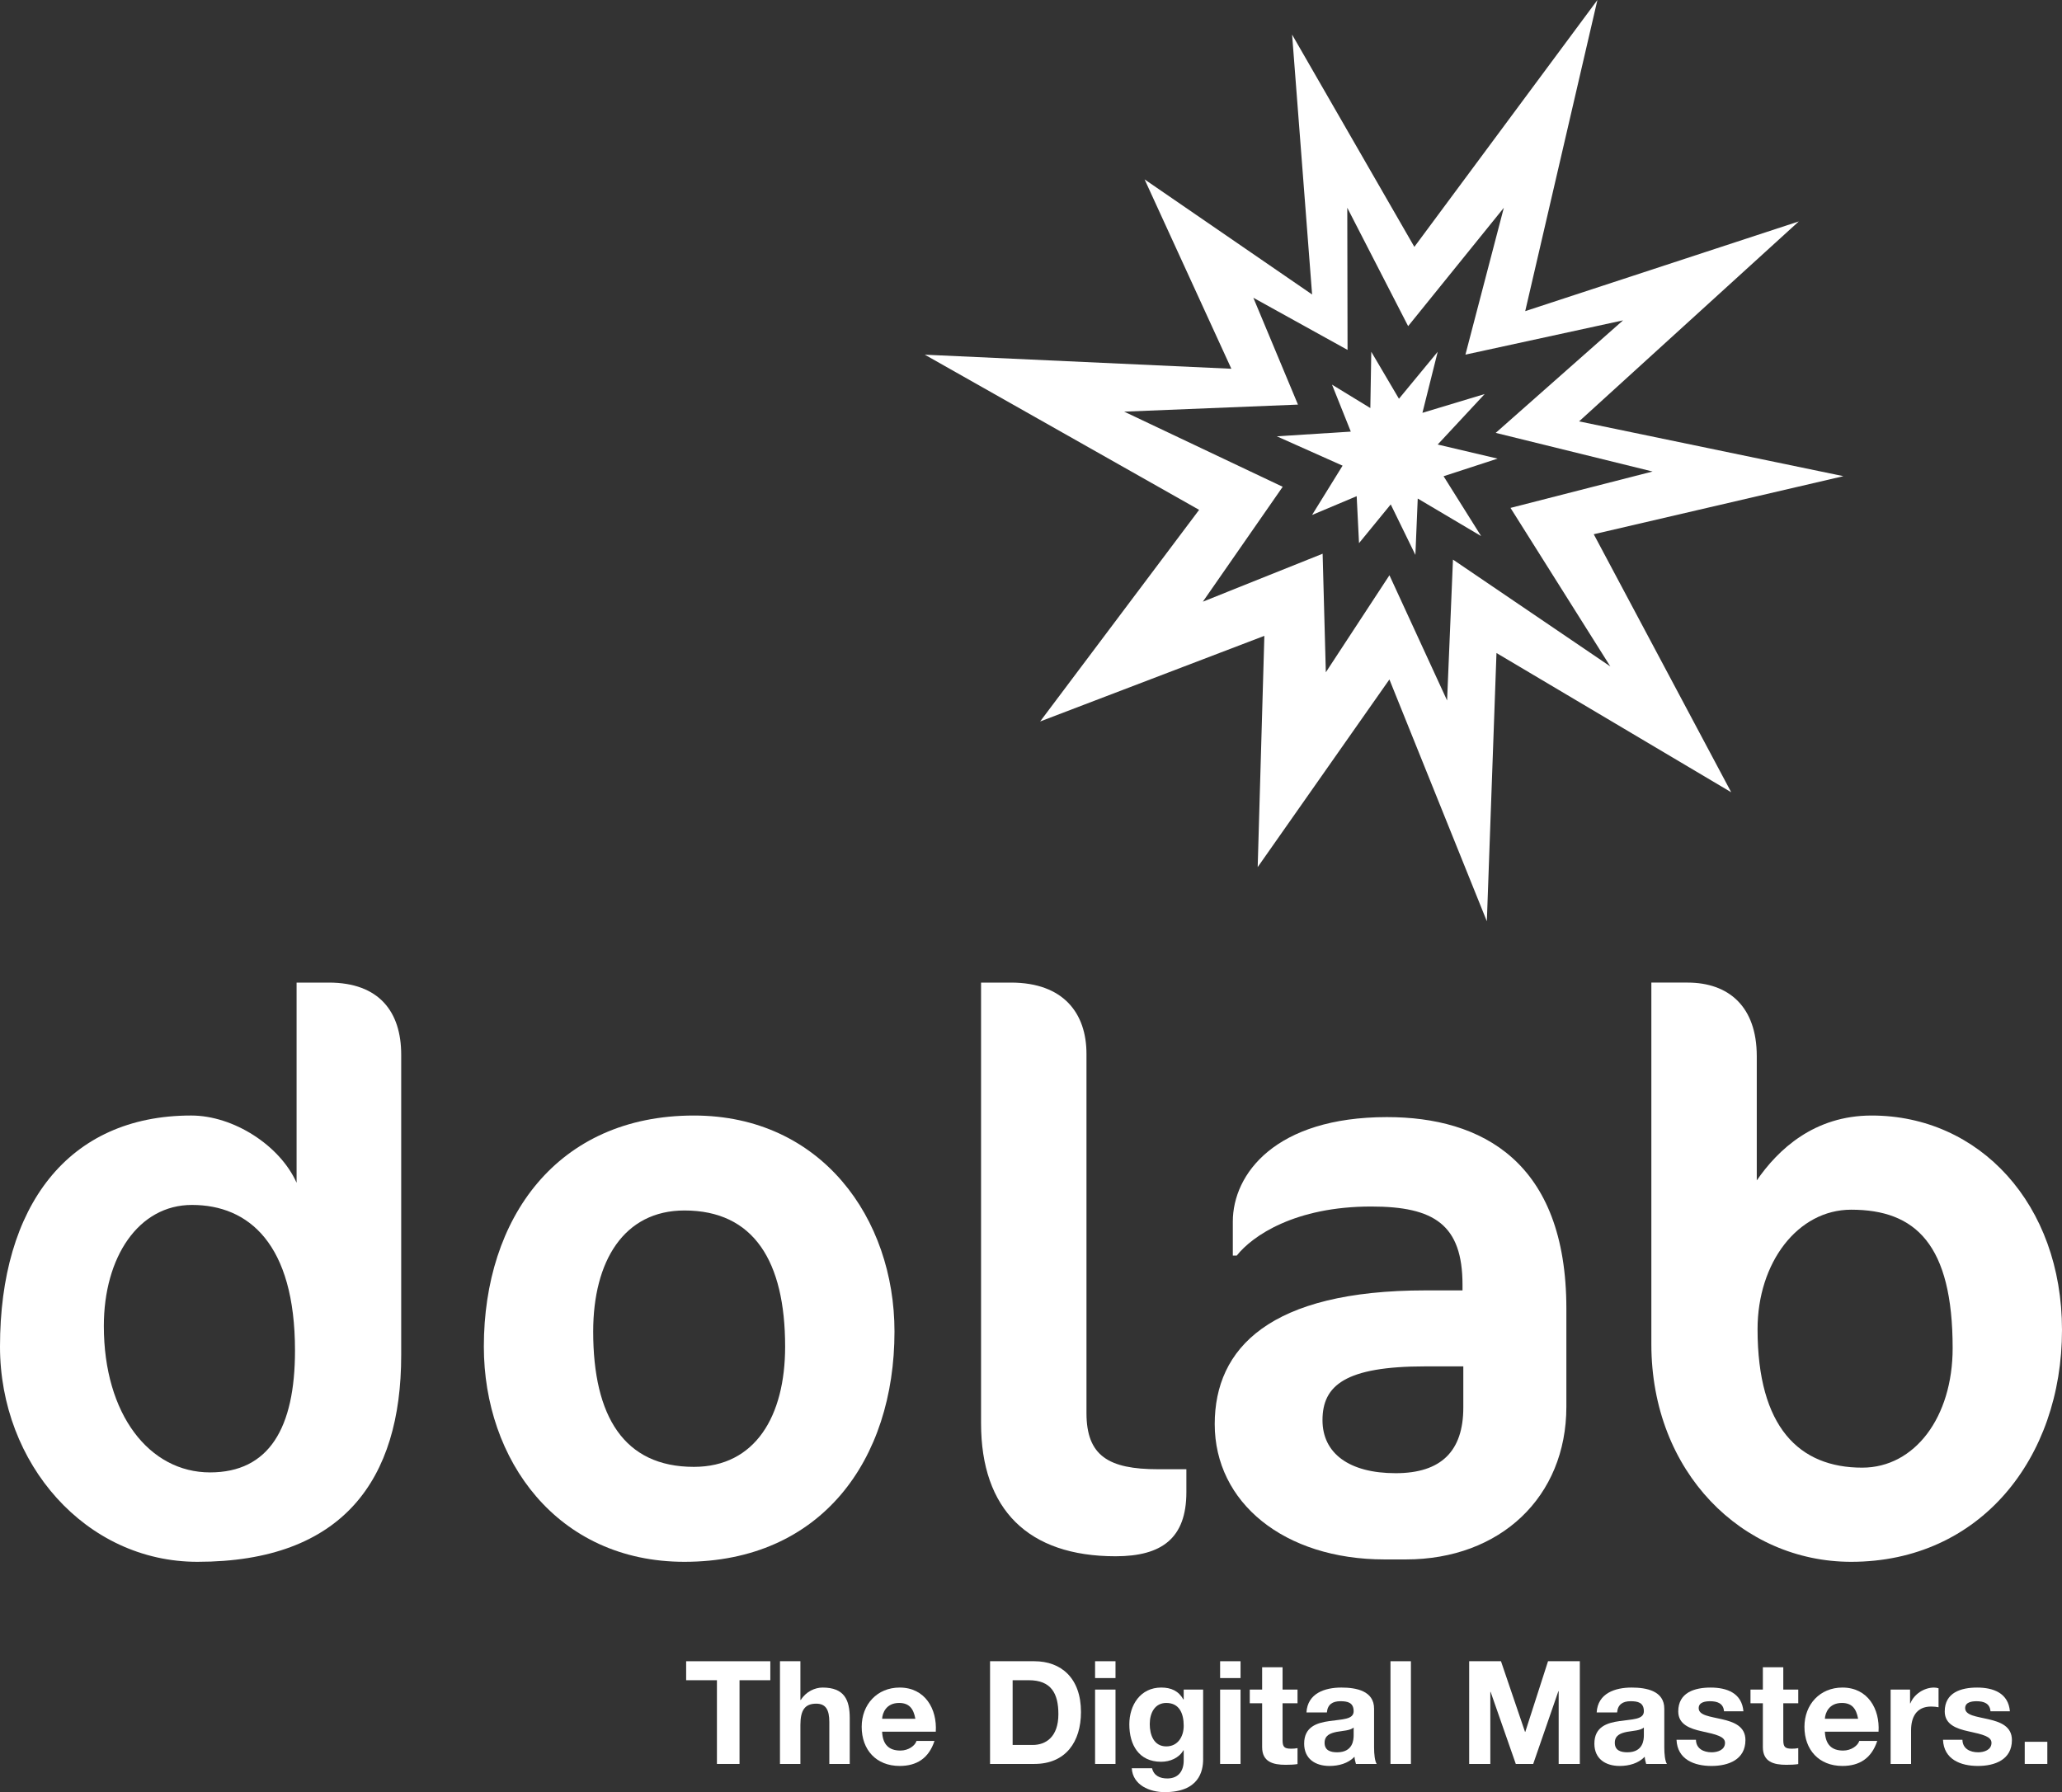
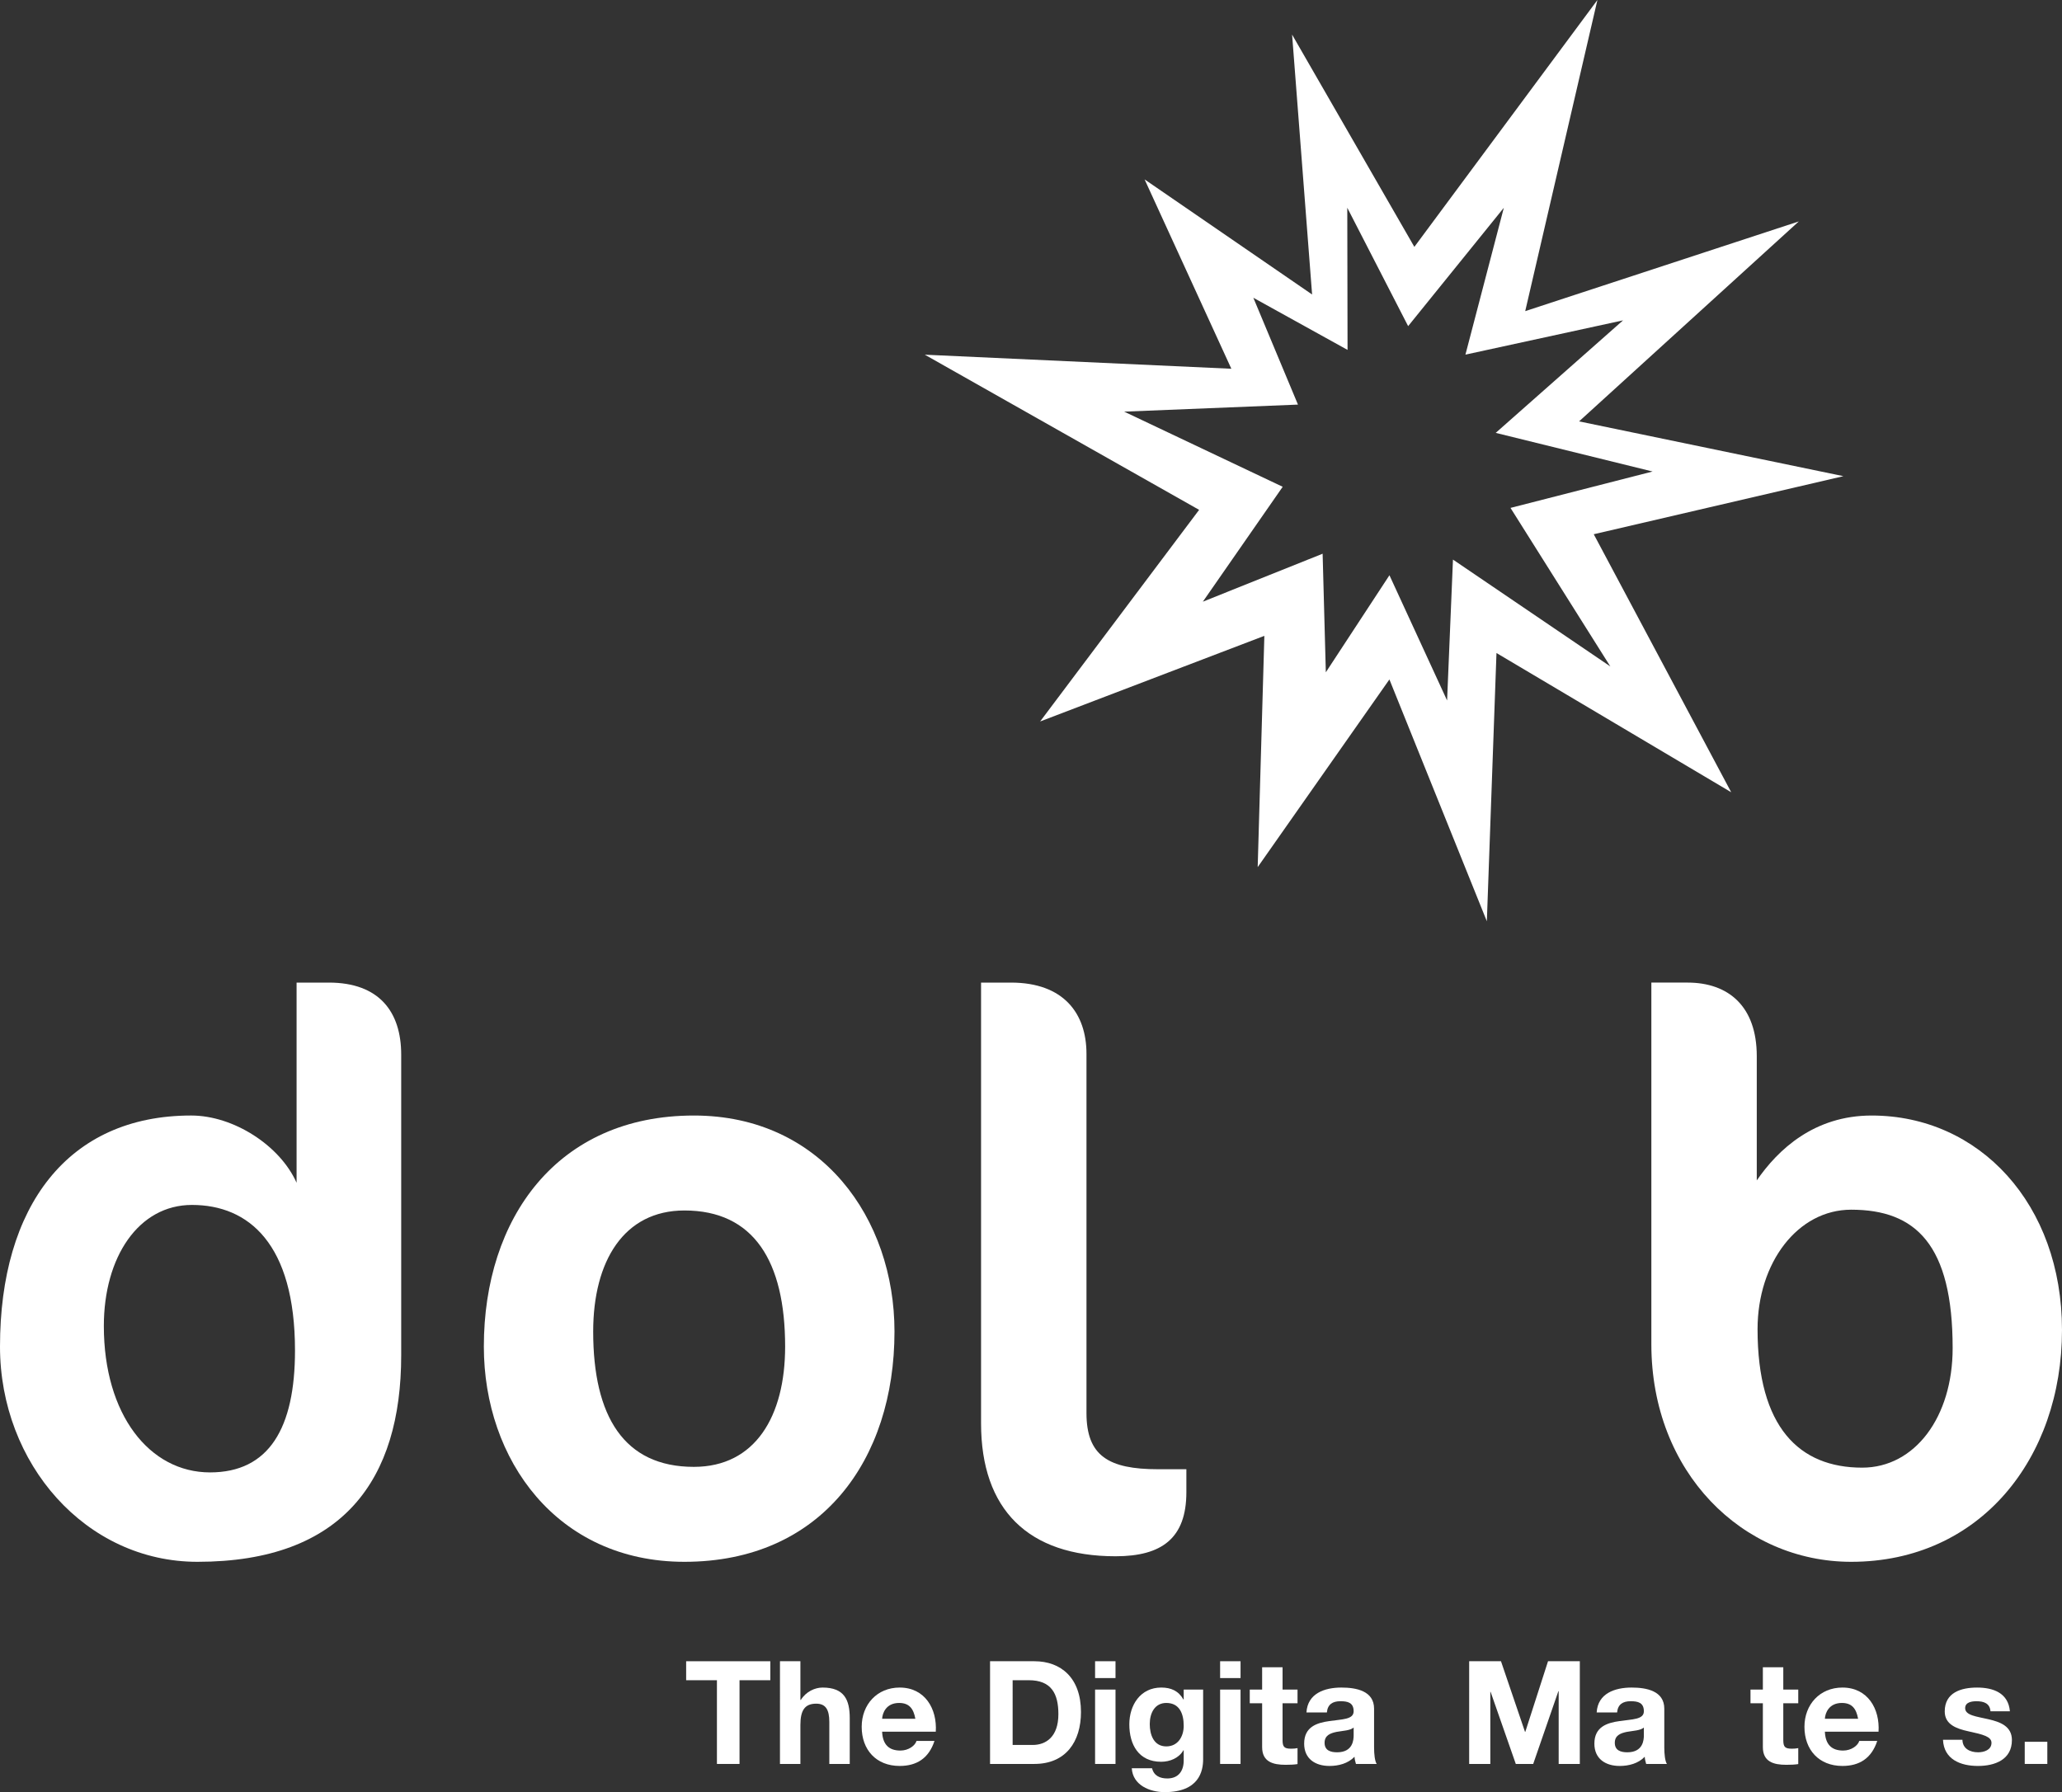
<svg xmlns="http://www.w3.org/2000/svg" version="1.1" id="Livello_1" x="0px" y="0px" width="250px" height="217.316px" viewBox="0 0 250 217.316" enable-background="new 0 0 250 217.316" xml:space="preserve">
  <rect x="0" y="0" width="250" height="217.316" fill="#333333" stroke="none" />
  <g>
    <g>
      <path fill="#FFFFFF" d="M86.923,203.746H83.19v-2.302h10.204v2.302h-3.733v10.152h-2.739V203.746z" />
      <path fill="#FFFFFF" d="M94.565,201.443h2.477v4.692h0.052c0.628-1.012,1.709-1.5,2.634-1.5c2.634,0,3.297,1.483,3.297,3.715    v5.547h-2.477v-5.093c0-1.483-0.436-2.215-1.587-2.215c-1.343,0-1.919,0.75-1.919,2.582v4.727h-2.477V201.443z" />
      <path fill="#FFFFFF" d="M106.95,209.99c0.07,1.57,0.837,2.285,2.215,2.285c0.994,0,1.797-0.611,1.954-1.169h2.18    c-0.698,2.128-2.18,3.035-4.221,3.035c-2.843,0-4.605-1.954-4.605-4.744c0-2.704,1.866-4.762,4.605-4.762    c3.07,0,4.553,2.582,4.378,5.355H106.95z M110.98,208.421c-0.227-1.256-0.767-1.919-1.971-1.919c-1.57,0-2.023,1.221-2.058,1.919    H110.98z" />
      <path fill="#FFFFFF" d="M120.035,201.443h5.372c3.227,0,5.652,2.023,5.652,6.157c0,3.611-1.849,6.297-5.652,6.297h-5.372V201.443z     M122.773,211.595h2.442c1.587,0,3.105-0.977,3.105-3.733c0-2.512-0.872-4.117-3.593-4.117h-1.954V211.595z" />
      <path fill="#FFFFFF" d="M135.246,203.484h-2.477v-2.041h2.477V203.484z M132.769,204.88h2.477v9.018h-2.477V204.88z" />
      <path fill="#FFFFFF" d="M145.87,213.322c0,1.483-0.523,3.994-4.675,3.994c-1.779,0-3.855-0.837-3.977-2.896h2.459    c0.227,0.924,0.977,1.238,1.849,1.238c1.378,0,2.006-0.942,1.989-2.233v-1.186h-0.035c-0.541,0.942-1.622,1.395-2.704,1.395    c-2.704,0-3.855-2.058-3.855-4.535c0-2.337,1.343-4.465,3.872-4.465c1.186,0,2.093,0.401,2.686,1.448h0.035v-1.204h2.355V213.322z     M143.515,209.275c0-1.465-0.506-2.773-2.111-2.773c-1.395,0-2.006,1.221-2.006,2.564c0,1.291,0.488,2.704,2.006,2.704    C142.817,211.77,143.515,210.566,143.515,209.275z" />
      <path fill="#FFFFFF" d="M150.406,203.484h-2.477v-2.041h2.477V203.484z M147.929,204.88h2.477v9.018h-2.477V204.88z" />
      <path fill="#FFFFFF" d="M155.5,204.88h1.814v1.657H155.5v4.465c0,0.837,0.209,1.047,1.047,1.047c0.262,0,0.506-0.017,0.767-0.07    v1.936c-0.419,0.07-0.959,0.087-1.448,0.087c-1.518,0-2.843-0.349-2.843-2.145v-5.32h-1.5v-1.657h1.5v-2.704h2.477V204.88z" />
      <path fill="#FFFFFF" d="M158.396,207.653c0.14-2.32,2.215-3.018,4.239-3.018c1.797,0,3.96,0.401,3.96,2.564v4.692    c0,0.82,0.087,1.64,0.314,2.006h-2.512c-0.087-0.279-0.157-0.576-0.174-0.872c-0.785,0.82-1.936,1.116-3.035,1.116    c-1.709,0-3.07-0.855-3.07-2.704c0-2.041,1.535-2.529,3.07-2.739c1.518-0.227,2.93-0.174,2.93-1.186    c0-1.064-0.733-1.221-1.605-1.221c-0.942,0-1.552,0.384-1.64,1.361H158.396z M164.118,209.485    c-0.419,0.366-1.291,0.384-2.058,0.523c-0.767,0.157-1.465,0.419-1.465,1.326c0,0.924,0.715,1.151,1.518,1.151    c1.936,0,2.006-1.535,2.006-2.076V209.485z" />
-       <path fill="#FFFFFF" d="M168.584,201.443h2.477v12.454h-2.477V201.443z" />
      <path fill="#FFFFFF" d="M178.126,201.443h3.855l2.913,8.564h0.035l2.756-8.564h3.855v12.454h-2.564v-8.826h-0.035l-3.053,8.826    h-2.111l-3.053-8.739h-0.035v8.739h-2.564V201.443z" />
      <path fill="#FFFFFF" d="M193.583,207.653c0.14-2.32,2.215-3.018,4.239-3.018c1.797,0,3.96,0.401,3.96,2.564v4.692    c0,0.82,0.087,1.64,0.314,2.006h-2.512c-0.087-0.279-0.157-0.576-0.174-0.872c-0.785,0.82-1.936,1.116-3.035,1.116    c-1.709,0-3.07-0.855-3.07-2.704c0-2.041,1.535-2.529,3.07-2.739c1.518-0.227,2.93-0.174,2.93-1.186    c0-1.064-0.733-1.221-1.605-1.221c-0.942,0-1.552,0.384-1.64,1.361H193.583z M199.304,209.485    c-0.419,0.366-1.291,0.384-2.058,0.523c-0.767,0.157-1.465,0.419-1.465,1.326c0,0.924,0.715,1.151,1.518,1.151    c1.936,0,2.006-1.535,2.006-2.076V209.485z" />
-       <path fill="#FFFFFF" d="M205.62,210.967c0.017,1.081,0.924,1.518,1.901,1.518c0.715,0,1.622-0.279,1.622-1.151    c0-0.75-1.029-1.012-2.808-1.395c-1.43-0.314-2.861-0.82-2.861-2.407c0-2.302,1.988-2.896,3.925-2.896    c1.971,0,3.785,0.663,3.977,2.878h-2.355c-0.07-0.959-0.802-1.221-1.692-1.221c-0.558,0-1.378,0.105-1.378,0.837    c0,0.89,1.395,1.012,2.808,1.343c1.448,0.331,2.861,0.855,2.861,2.529c0,2.372-2.058,3.14-4.117,3.14    c-2.093,0-4.134-0.785-4.239-3.175H205.62z" />
      <path fill="#FFFFFF" d="M216.209,204.88h1.814v1.657h-1.814v4.465c0,0.837,0.209,1.047,1.047,1.047    c0.262,0,0.506-0.017,0.767-0.07v1.936c-0.419,0.07-0.959,0.087-1.448,0.087c-1.518,0-2.843-0.349-2.843-2.145v-5.32h-1.5v-1.657    h1.5v-2.704h2.477V204.88z" />
      <path fill="#FFFFFF" d="M221.251,209.99c0.07,1.57,0.837,2.285,2.215,2.285c0.994,0,1.797-0.611,1.954-1.169h2.18    c-0.698,2.128-2.18,3.035-4.221,3.035c-2.843,0-4.605-1.954-4.605-4.744c0-2.704,1.866-4.762,4.605-4.762    c3.07,0,4.553,2.582,4.378,5.355H221.251z M225.28,208.421c-0.227-1.256-0.767-1.919-1.971-1.919c-1.57,0-2.023,1.221-2.058,1.919    H225.28z" />
-       <path fill="#FFFFFF" d="M229.223,204.88h2.355v1.675h0.035c0.454-1.134,1.675-1.919,2.878-1.919c0.174,0,0.384,0.035,0.541,0.087    v2.302c-0.227-0.052-0.593-0.087-0.89-0.087c-1.814,0-2.442,1.308-2.442,2.896v4.064h-2.477V204.88z" />
      <path fill="#FFFFFF" d="M237.928,210.967c0.017,1.081,0.924,1.518,1.901,1.518c0.715,0,1.622-0.279,1.622-1.151    c0-0.75-1.029-1.012-2.808-1.395c-1.43-0.314-2.861-0.82-2.861-2.407c0-2.302,1.988-2.896,3.925-2.896    c1.971,0,3.785,0.663,3.977,2.878h-2.355c-0.07-0.959-0.802-1.221-1.692-1.221c-0.558,0-1.378,0.105-1.378,0.837    c0,0.89,1.395,1.012,2.808,1.343c1.448,0.331,2.861,0.855,2.861,2.529c0,2.372-2.058,3.14-4.117,3.14    c-2.093,0-4.134-0.785-4.239-3.175H237.928z" />
      <path fill="#FFFFFF" d="M245.482,211.211h2.739v2.686h-2.739V211.211z" />
    </g>
    <path fill="#FFFFFF" d="M135.255,188.715c-10.587,0-16.31-5.661-16.31-16.12V119.15h3.624c6.39,0,9.157,3.743,9.157,8.635v43.563   c0,5.182,2.67,6.813,8.679,6.813h3.433v2.783C143.838,186.509,140.882,188.715,135.255,188.715" />
-     <path fill="#FFFFFF" d="M170.45,189.099h-2.574c-12.208,0-20.601-6.909-20.601-16.408c0-9.211,6.676-16.217,25.561-16.217h4.481   v-0.671c0-7.293-3.432-9.499-11.062-9.499c-9.252,0-14.402,3.549-16.309,5.948h-0.477v-4.126c0-5.757,5.15-12.665,18.692-12.665   c11.445,0,21.748,5.373,21.748,23.221v11.899C189.909,181.519,181.895,189.099,170.45,189.099 M177.414,165.687h-4.578   c-9.729,0-12.495,2.303-12.495,6.525c0,4.03,3.242,6.429,8.87,6.429c5.532,0,8.203-2.686,8.203-7.964V165.687z" />
    <path fill="#FFFFFF" d="M224.439,189.387c-13.163,0-24.226-10.842-24.226-26.388v-43.85h4.388c4.959,0,8.393,2.878,8.393,8.923   v15.066c2.575-3.742,6.962-7.868,13.924-7.868c13.068,0,23.082,10.747,23.082,26.003C250,176.817,240.081,189.387,224.439,189.387    M224.439,146.689c-6.486,0-11.35,6.429-11.35,14.488c0,11.899,5.054,16.792,12.685,16.792c6.39,0,10.968-6.141,10.968-14.489   C236.742,150.911,232.259,146.689,224.439,146.689" />
    <g>
      <path fill="#FFFFFF" d="M23.939,189.387C10.397,189.387,0,177.489,0,163.288c0-16.983,8.203-28.019,23.176-28.019    c5.151,0,10.778,3.646,12.782,8.155V119.15h3.91c6.104,0,8.774,3.549,8.774,8.732v36.462    C48.642,179.408,41.584,189.387,23.939,189.387 M23.272,146.112c-6.486,0-10.682,6.334-10.682,14.681    c0,10.747,5.532,17.752,12.875,17.752c7.154,0,10.301-5.373,10.301-14.778C35.766,150.814,30.139,146.112,23.272,146.112" />
      <path fill="#FFFFFF" d="M84.128,135.27c15.451,0,24.321,12.474,24.321,26.194c0,15.546-8.87,27.923-25.466,27.923    c-15.45,0-24.321-12.377-24.321-26.099C58.662,147.744,67.533,135.27,84.128,135.27 M82.983,146.784    c-7.344,0-11.064,6.141-11.064,14.68c0,10.268,3.72,16.409,12.209,16.409c7.44,0,11.063-6.141,11.063-14.585    C95.19,152.925,91.375,146.784,82.983,146.784" />
    </g>
    <path fill="#FFFFFF" d="M223.499,57.741l-32.048-6.644L218.09,26.85l-33.17,10.879L193.673,0l-22.194,29.936l-14.823-25.74   l2.425,31.513l-20.309-13.955l10.519,22.962l-37.168-1.706l33.26,18.815l-19.276,25.661l27.186-10.383l-0.809,28.044l15.97-22.757   l11.814,29.324l1.168-32.528l28.459,16.884l-16.666-31.288L223.499,57.741z M195.237,80.812L176.16,67.856l-0.712,17.084   l-6.99-15.185l-7.712,11.768l-0.389-14.379l-14.522,5.817l9.681-13.933l-19.22-9.112l21.071-0.854l-5.41-12.956l11.422,6.324   l-0.033-17.236l7.379,14.353l11.602-14.353l-4.656,17.809l19.109-4.157l-15.438,13.644l19.02,4.686l-17.227,4.413L195.237,80.812z" />
-     <polygon fill="#FFFFFF" points="174.309,42.657 169.611,48.352 166.256,42.657 166.141,49.481 161.496,46.643 163.774,52.338    154.804,52.908 162.777,56.467 159.076,62.446 164.486,60.168 164.77,65.863 168.614,61.165 171.604,67.287 171.889,60.453    179.577,65.009 175.021,57.748 181.57,55.613 174.309,53.904 180.004,47.782 172.458,50.06  " />
  </g>
</svg>